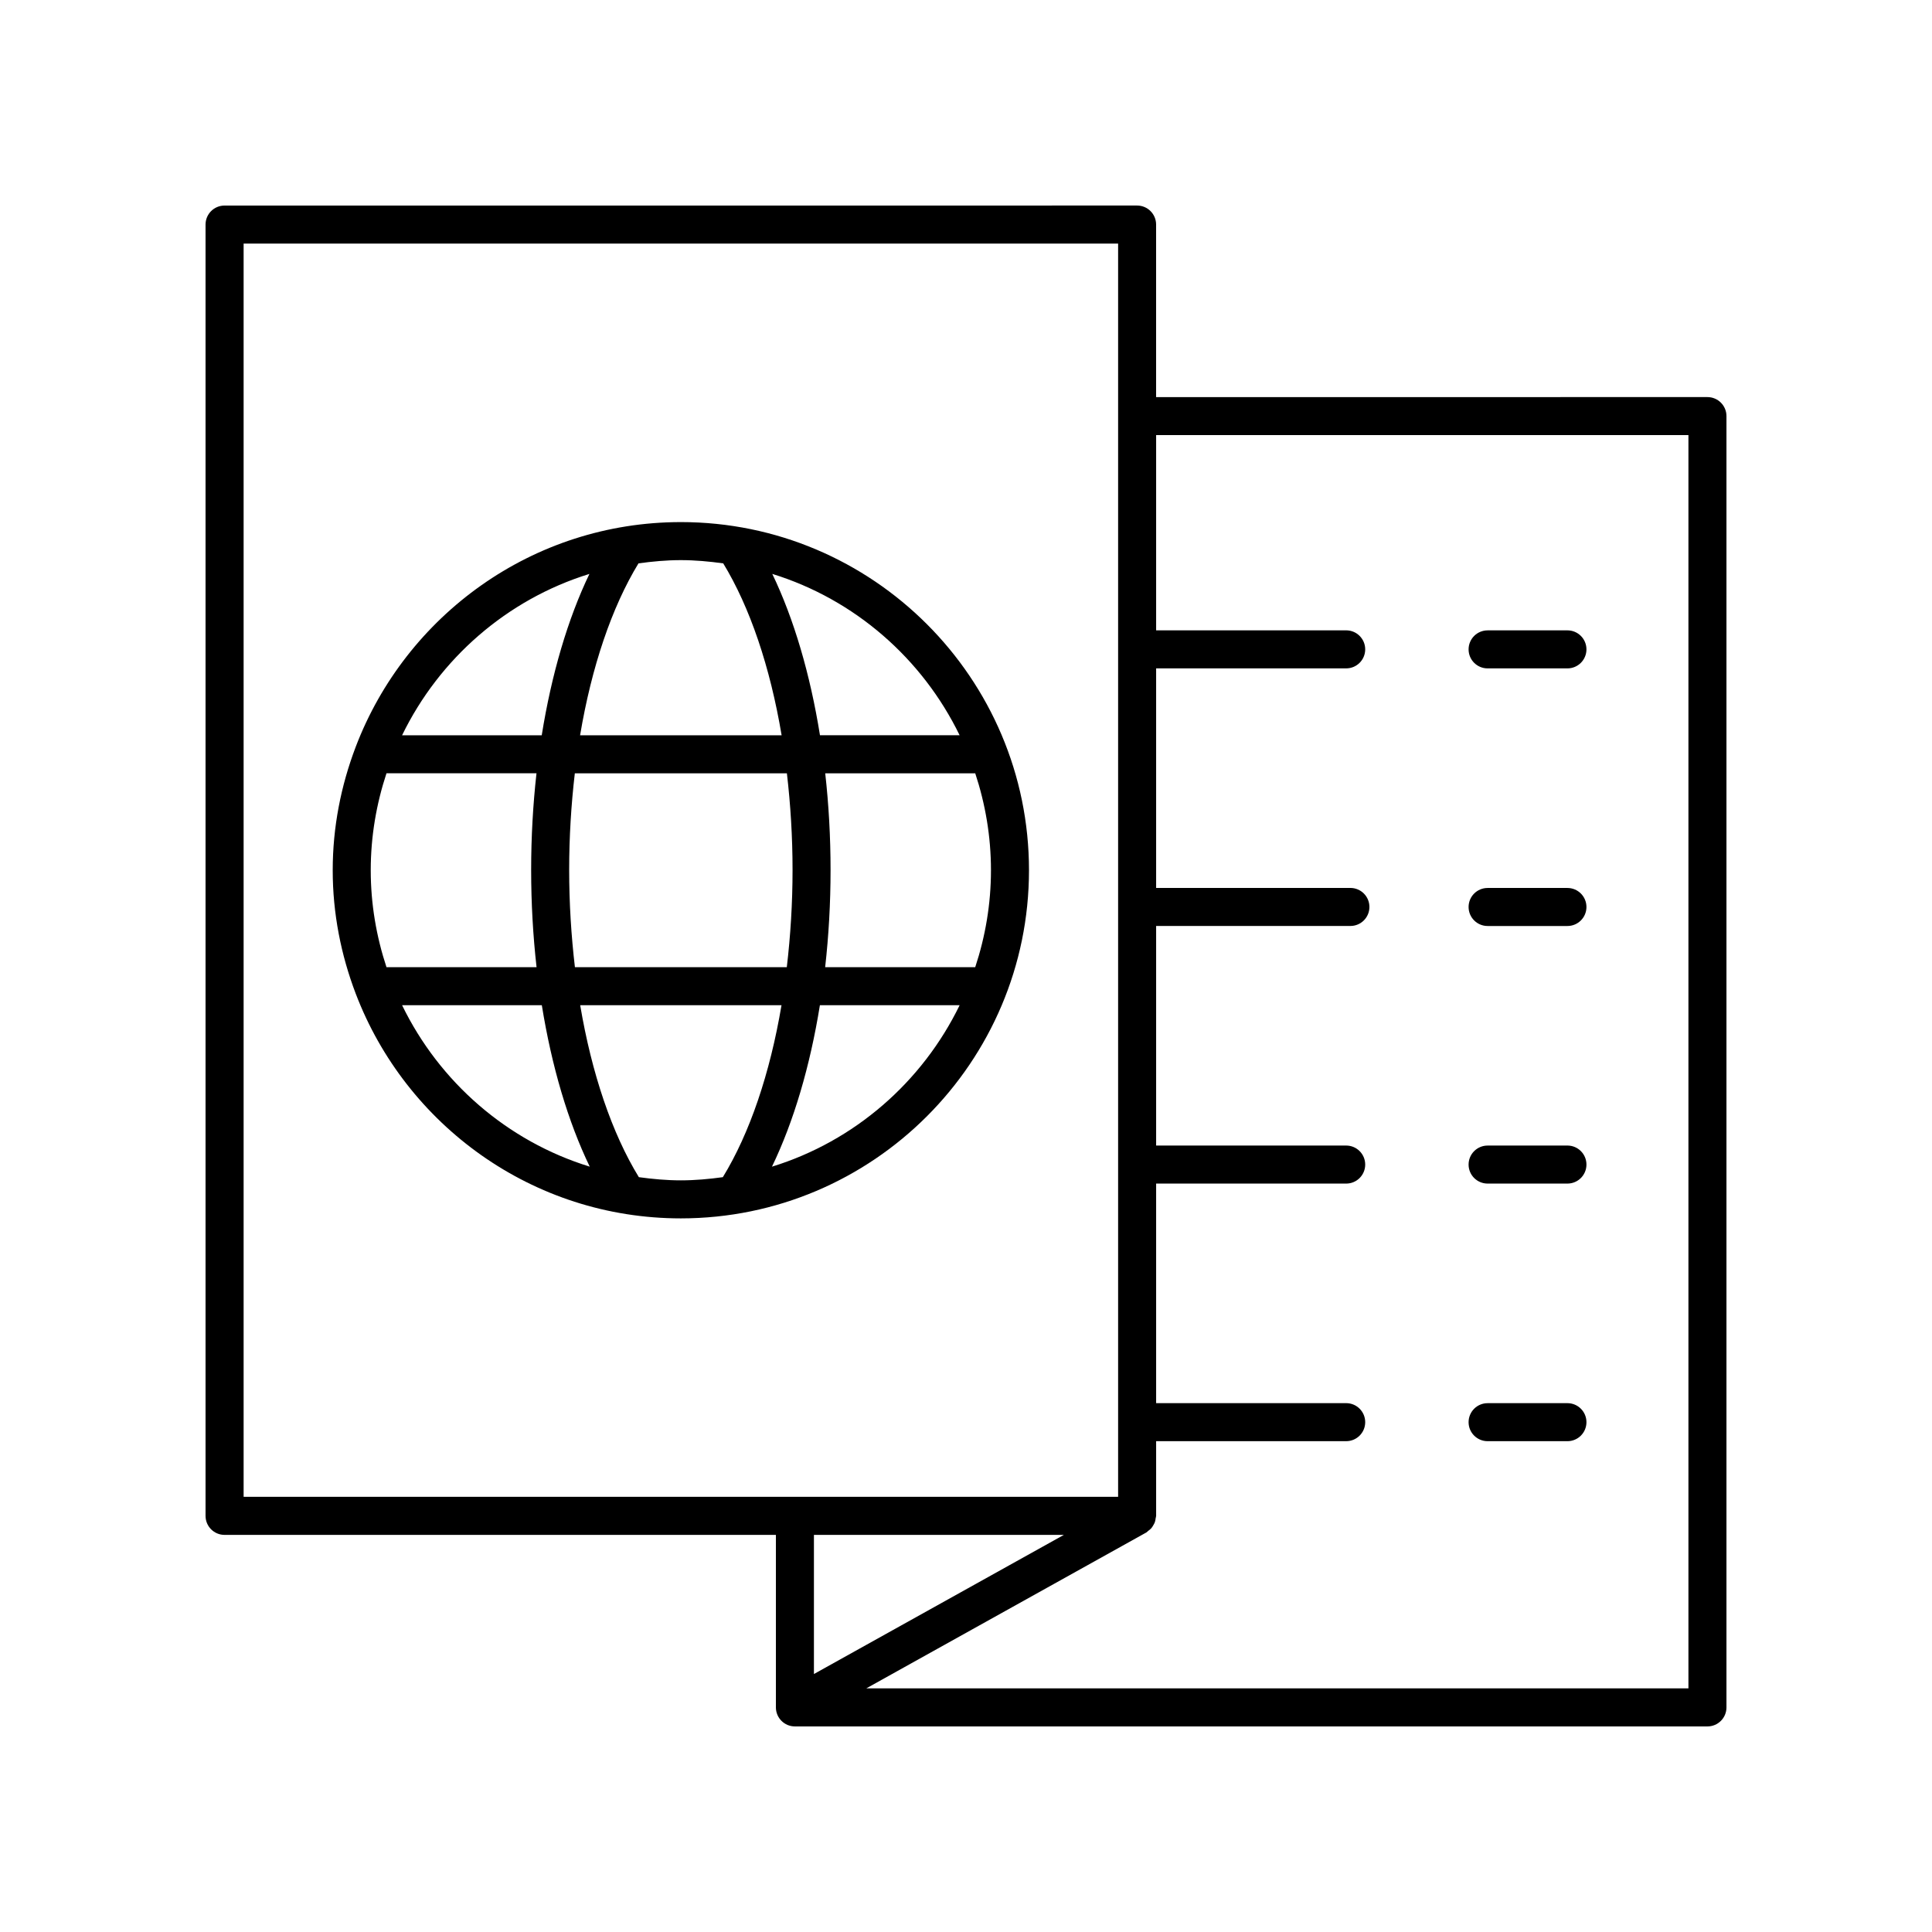
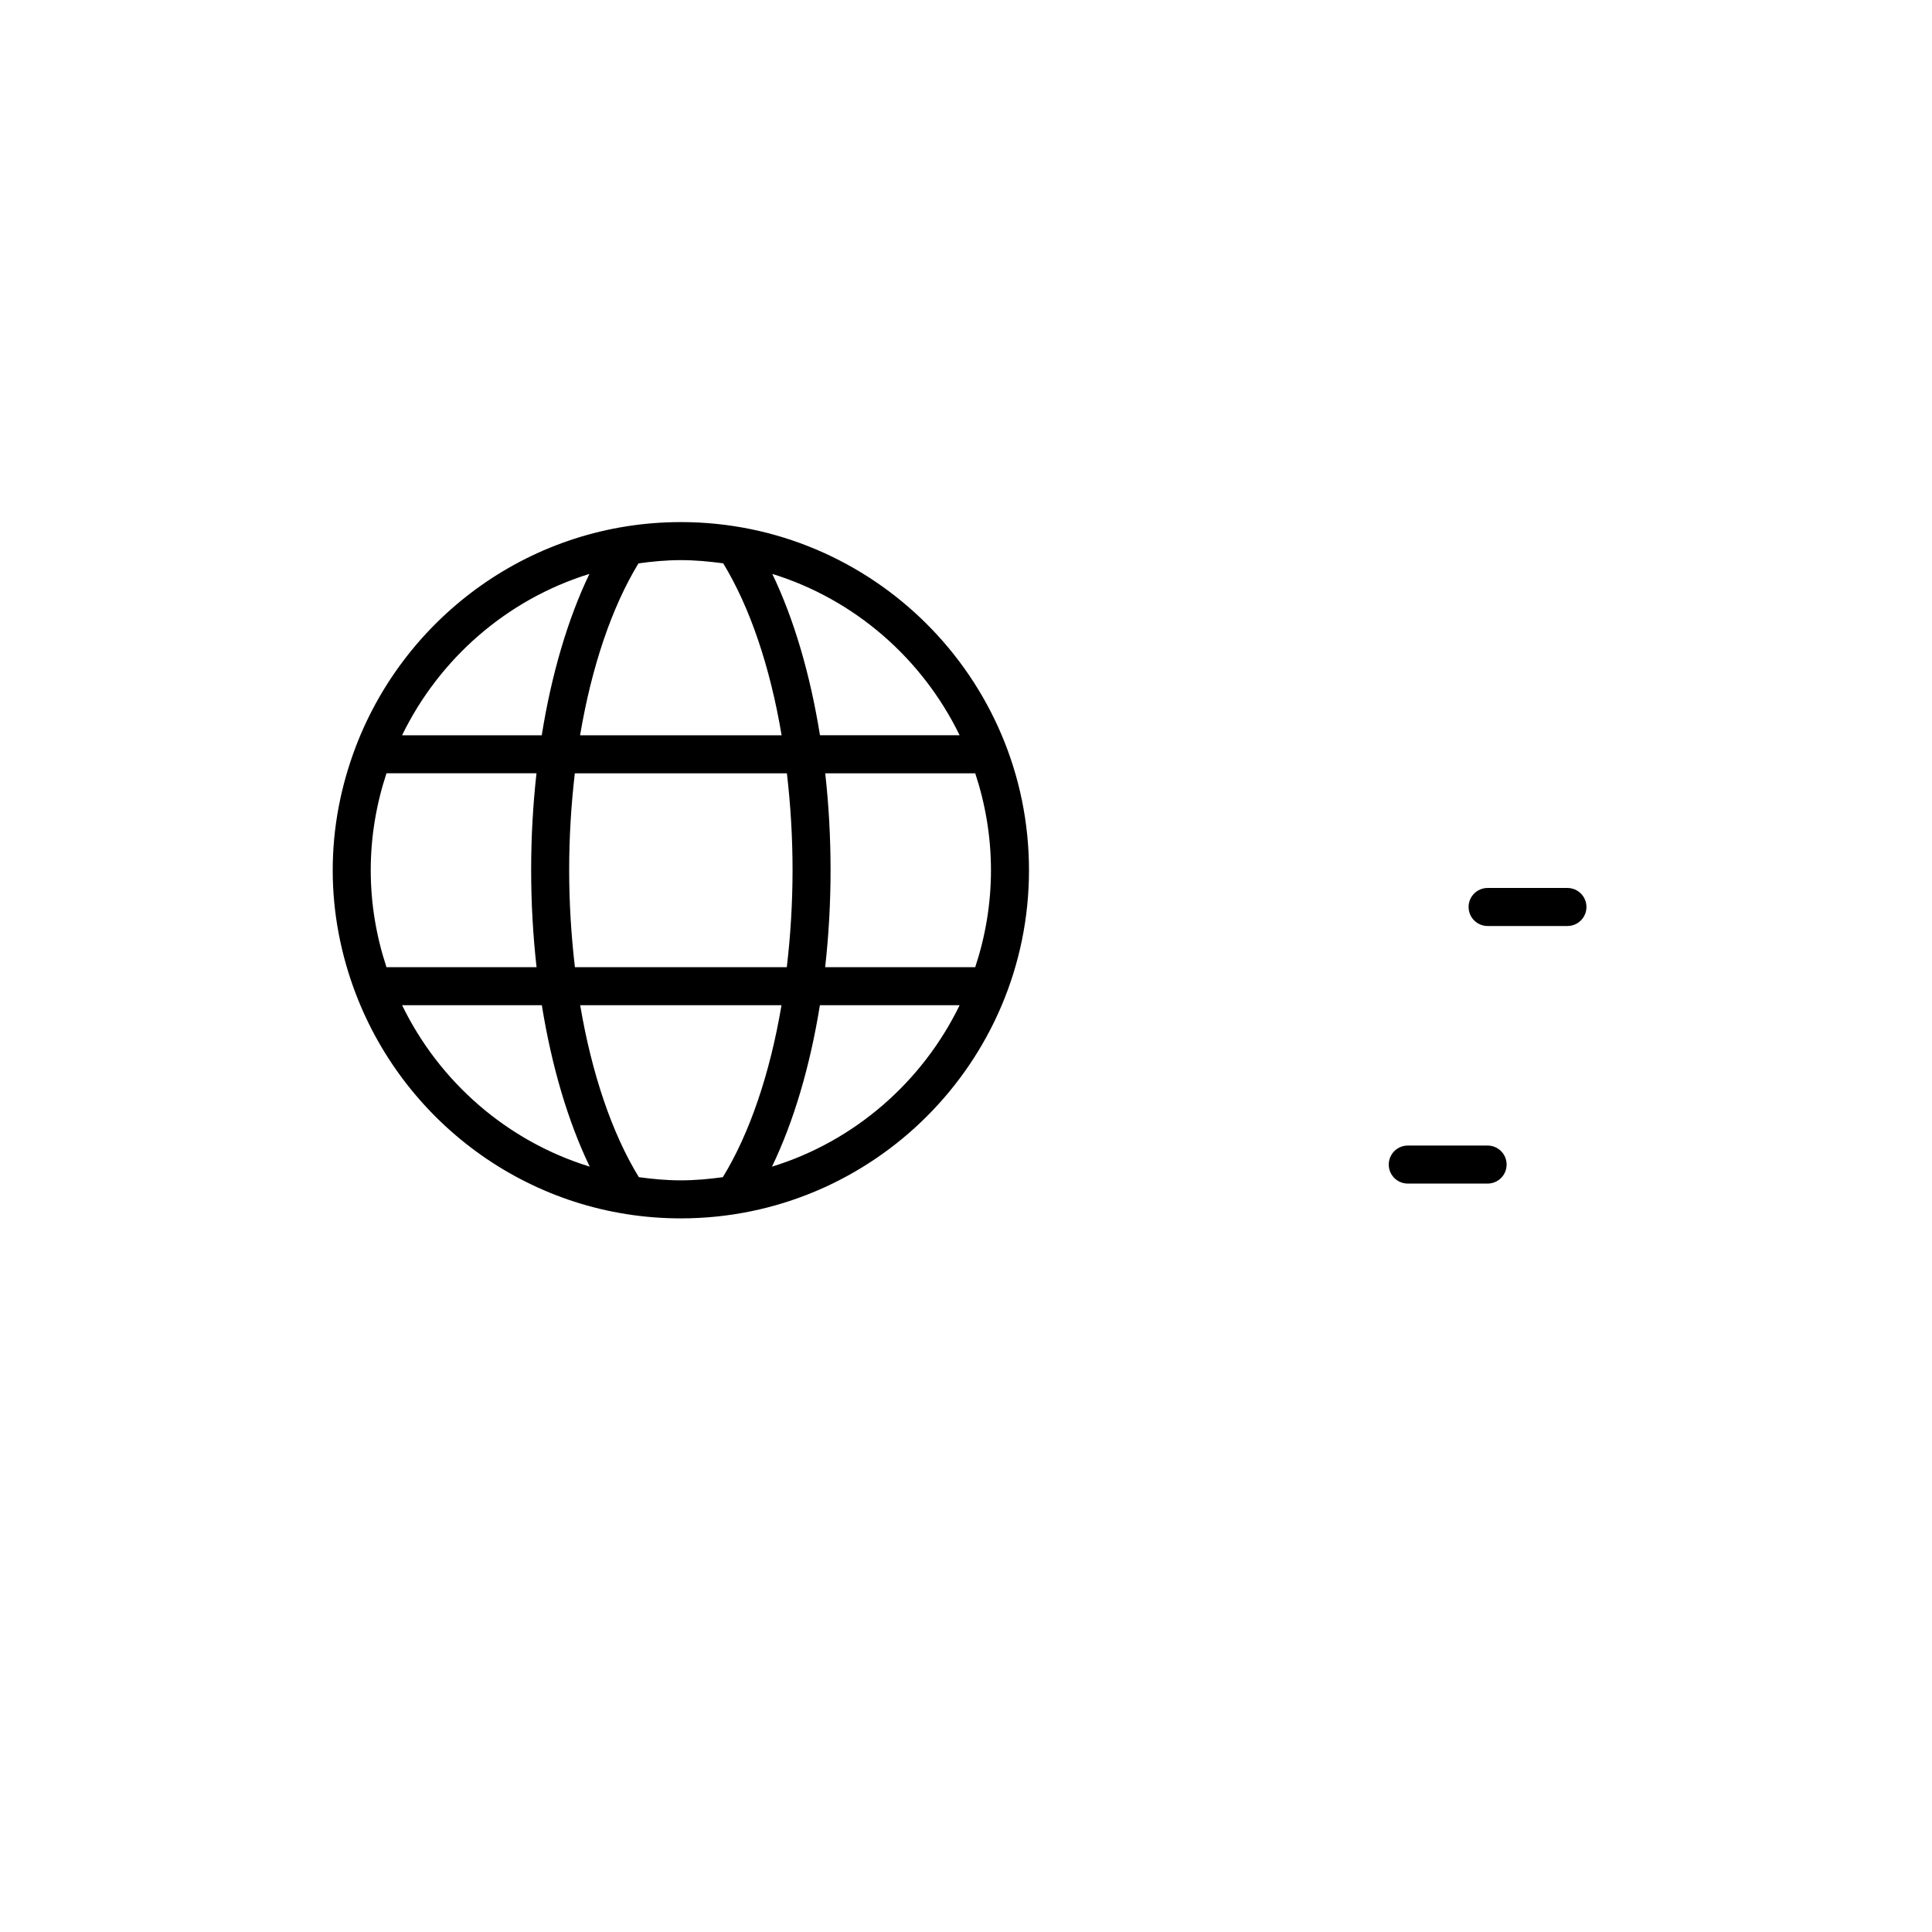
<svg xmlns="http://www.w3.org/2000/svg" fill="#000000" width="800px" height="800px" version="1.1" viewBox="144 144 512 512">
  <g>
-     <path d="m354.66 601.52h241.83c2.785 0 5.039-2.254 5.039-5.039v-342.21c0-2.781-2.254-5.039-5.039-5.039l-146.11 0.004v-45.727c0-2.781-2.254-5.039-5.039-5.039l-241.83 0.004c-2.785 0-5.039 2.254-5.039 5.039v342.21c0 2.781 2.254 5.039 5.039 5.039h146.11v45.719c0 2.781 2.254 5.039 5.039 5.039zm71.281-50.762-66.242 36.875v-36.875zm165.51-291.45v332.13h-217.88l74.23-41.324c0.195-0.109 0.312-0.289 0.488-0.418 0.289-0.215 0.566-0.418 0.805-0.688 0.215-0.242 0.363-0.504 0.527-0.781 0.164-0.281 0.324-0.547 0.434-0.859 0.117-0.332 0.16-0.668 0.207-1.02 0.023-0.211 0.125-0.406 0.125-0.633v-19.789h50.367c2.785 0 5.039-2.254 5.039-5.039 0-2.781-2.254-5.039-5.039-5.039l-50.367 0.004v-58.191h50.367c2.785 0 5.039-2.254 5.039-5.039 0-2.781-2.254-5.039-5.039-5.039h-50.367v-58.191h51.484c2.785 0 5.039-2.254 5.039-5.039 0-2.781-2.254-5.039-5.039-5.039h-51.484v-58.188h50.367c2.785 0 5.039-2.254 5.039-5.039 0-2.781-2.254-5.039-5.039-5.039l-50.367 0.004v-51.746zm-382.89-50.762h231.75v332.13h-231.75z" />
-     <path d="m538.23 321.13h21.156c2.785 0 5.039-2.254 5.039-5.039 0-2.781-2.254-5.039-5.039-5.039l-21.156 0.004c-2.785 0-5.039 2.254-5.039 5.039 0 2.781 2.254 5.035 5.039 5.035z" />
    <path d="m538.23 389.4h21.156c2.785 0 5.039-2.254 5.039-5.039 0-2.781-2.254-5.039-5.039-5.039h-21.156c-2.785 0-5.039 2.254-5.039 5.039 0 2.781 2.254 5.039 5.039 5.039z" />
-     <path d="m538.23 457.66h21.156c2.785 0 5.039-2.254 5.039-5.039 0-2.781-2.254-5.039-5.039-5.039l-21.156 0.004c-2.785 0-5.039 2.254-5.039 5.039 0 2.781 2.254 5.035 5.039 5.035z" />
-     <path d="m538.23 525.93h21.156c2.785 0 5.039-2.254 5.039-5.039 0-2.781-2.254-5.039-5.039-5.039l-21.156 0.004c-2.785 0-5.039 2.254-5.039 5.039 0 2.781 2.254 5.035 5.039 5.035z" />
+     <path d="m538.23 457.66c2.785 0 5.039-2.254 5.039-5.039 0-2.781-2.254-5.039-5.039-5.039l-21.156 0.004c-2.785 0-5.039 2.254-5.039 5.039 0 2.781 2.254 5.035 5.039 5.035z" />
    <path d="m324.43 282.36c-39.336 0-72.91 24.793-86.152 59.535-0.016 0.031-0.023 0.066-0.035 0.098-3.859 10.16-6.07 21.129-6.07 32.629s2.211 22.469 6.07 32.633c0.012 0.031 0.02 0.062 0.035 0.09 13.242 34.746 46.816 59.539 86.152 59.539 50.871 0 92.262-41.387 92.262-92.262 0-50.871-41.387-92.262-92.262-92.262zm73.879 56.492h-37.008c-2.59-16.145-6.906-30.84-12.637-42.762 21.863 6.762 39.773 22.457 49.645 42.762zm-156.06 35.77c0-8.977 1.5-17.602 4.172-25.695h39.754c-0.93 8.305-1.414 16.898-1.414 25.613 0 8.773 0.492 17.422 1.434 25.777h-39.773c-2.672-8.094-4.172-16.715-4.172-25.695zm52.586-0.082c0-8.758 0.535-17.34 1.5-25.609h56.199c0.965 8.27 1.5 16.852 1.5 25.609 0 8.816-0.543 17.453-1.523 25.777h-56.152c-0.977-8.324-1.523-16.961-1.523-25.777zm67.859-25.609h39.754c2.672 8.09 4.168 16.715 4.168 25.691 0 8.977-1.496 17.598-4.172 25.691l-39.77 0.004c0.941-8.355 1.434-17.004 1.434-25.777 0-8.715-0.484-17.309-1.414-25.609zm-27.031-55.633c7.09 11.629 12.441 27.484 15.473 45.555h-53.406c3.035-18.07 8.383-33.926 15.473-45.555 3.684-0.508 7.414-0.859 11.23-0.859 3.82 0 7.547 0.352 11.23 0.859zm-35.461 2.793c-5.731 11.922-10.047 26.613-12.637 42.762h-37.008c9.871-20.305 27.781-36 49.645-42.762zm-49.645 114.3h37.031c2.606 16.164 6.945 30.867 12.699 42.781-21.902-6.742-39.848-22.449-49.73-42.781zm62.746 45.57c-7.121-11.609-12.492-27.477-15.547-45.57h53.352c-3.055 18.094-8.43 33.961-15.547 45.57-3.648 0.5-7.344 0.844-11.129 0.844-3.781 0-7.477-0.344-11.129-0.844zm35.277-2.785c5.754-11.914 10.094-26.617 12.699-42.781h37.031c-9.883 20.328-27.832 36.035-49.73 42.781z" />
  </g>
</svg>